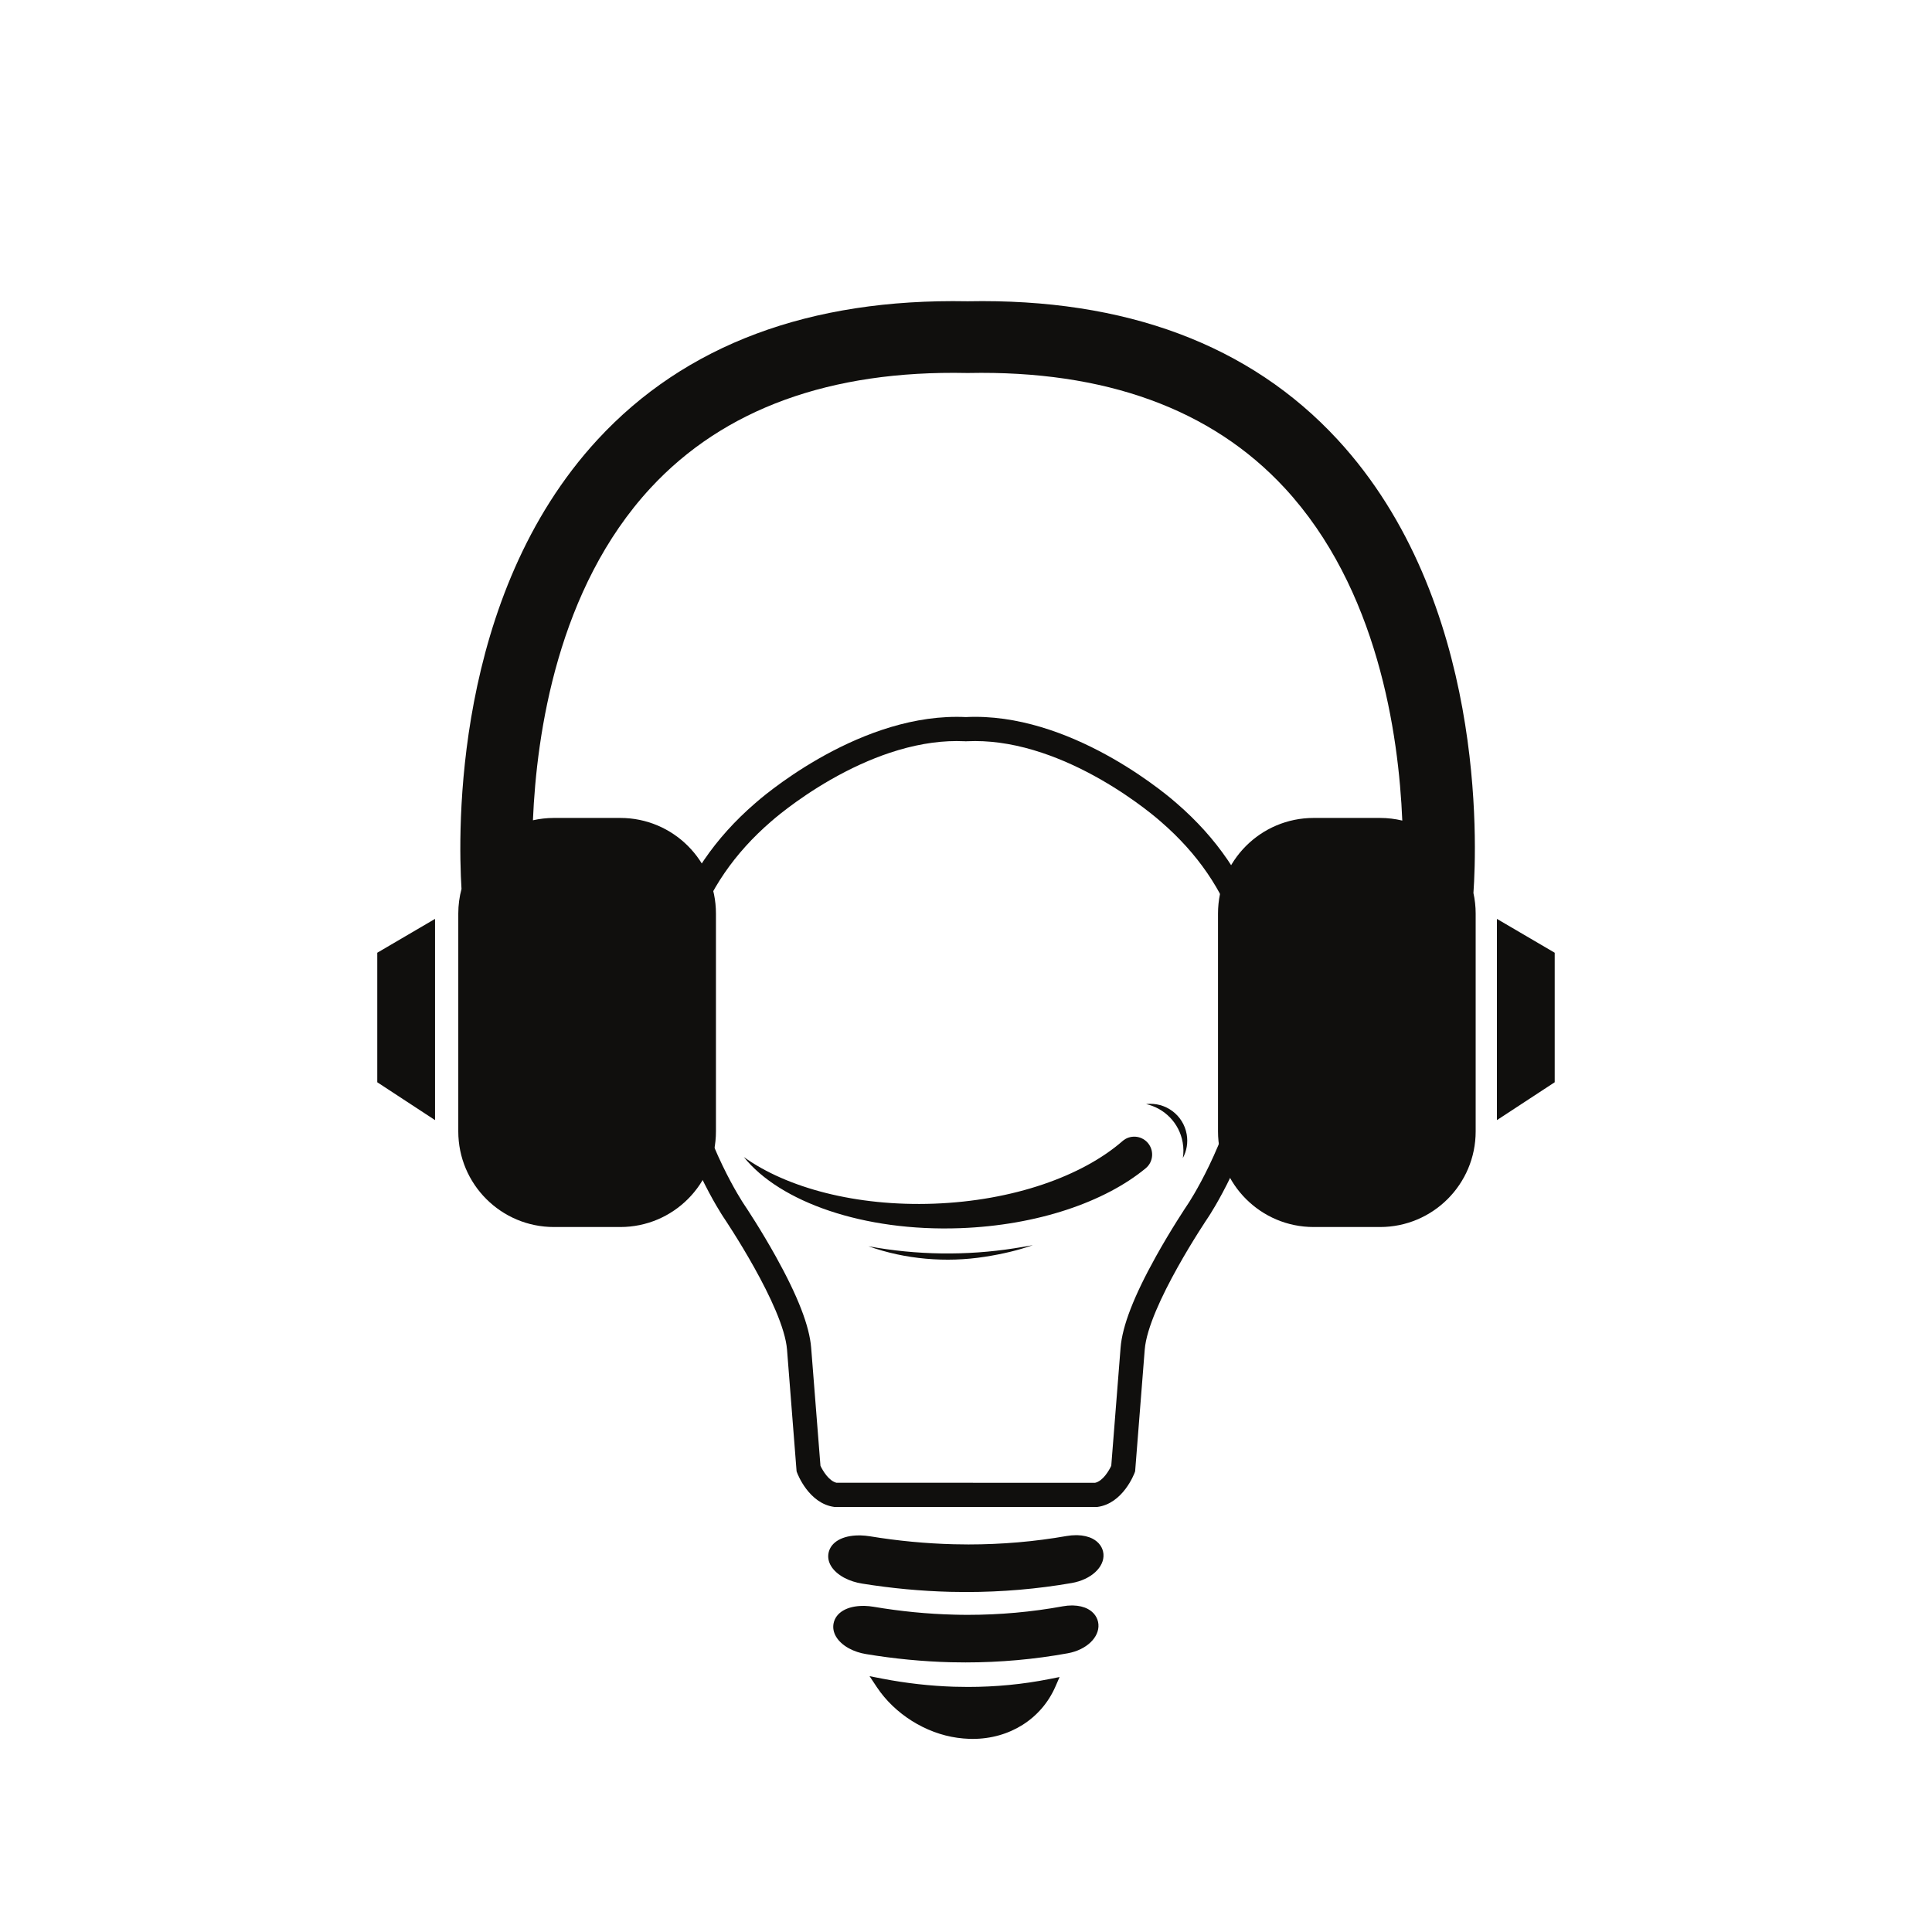
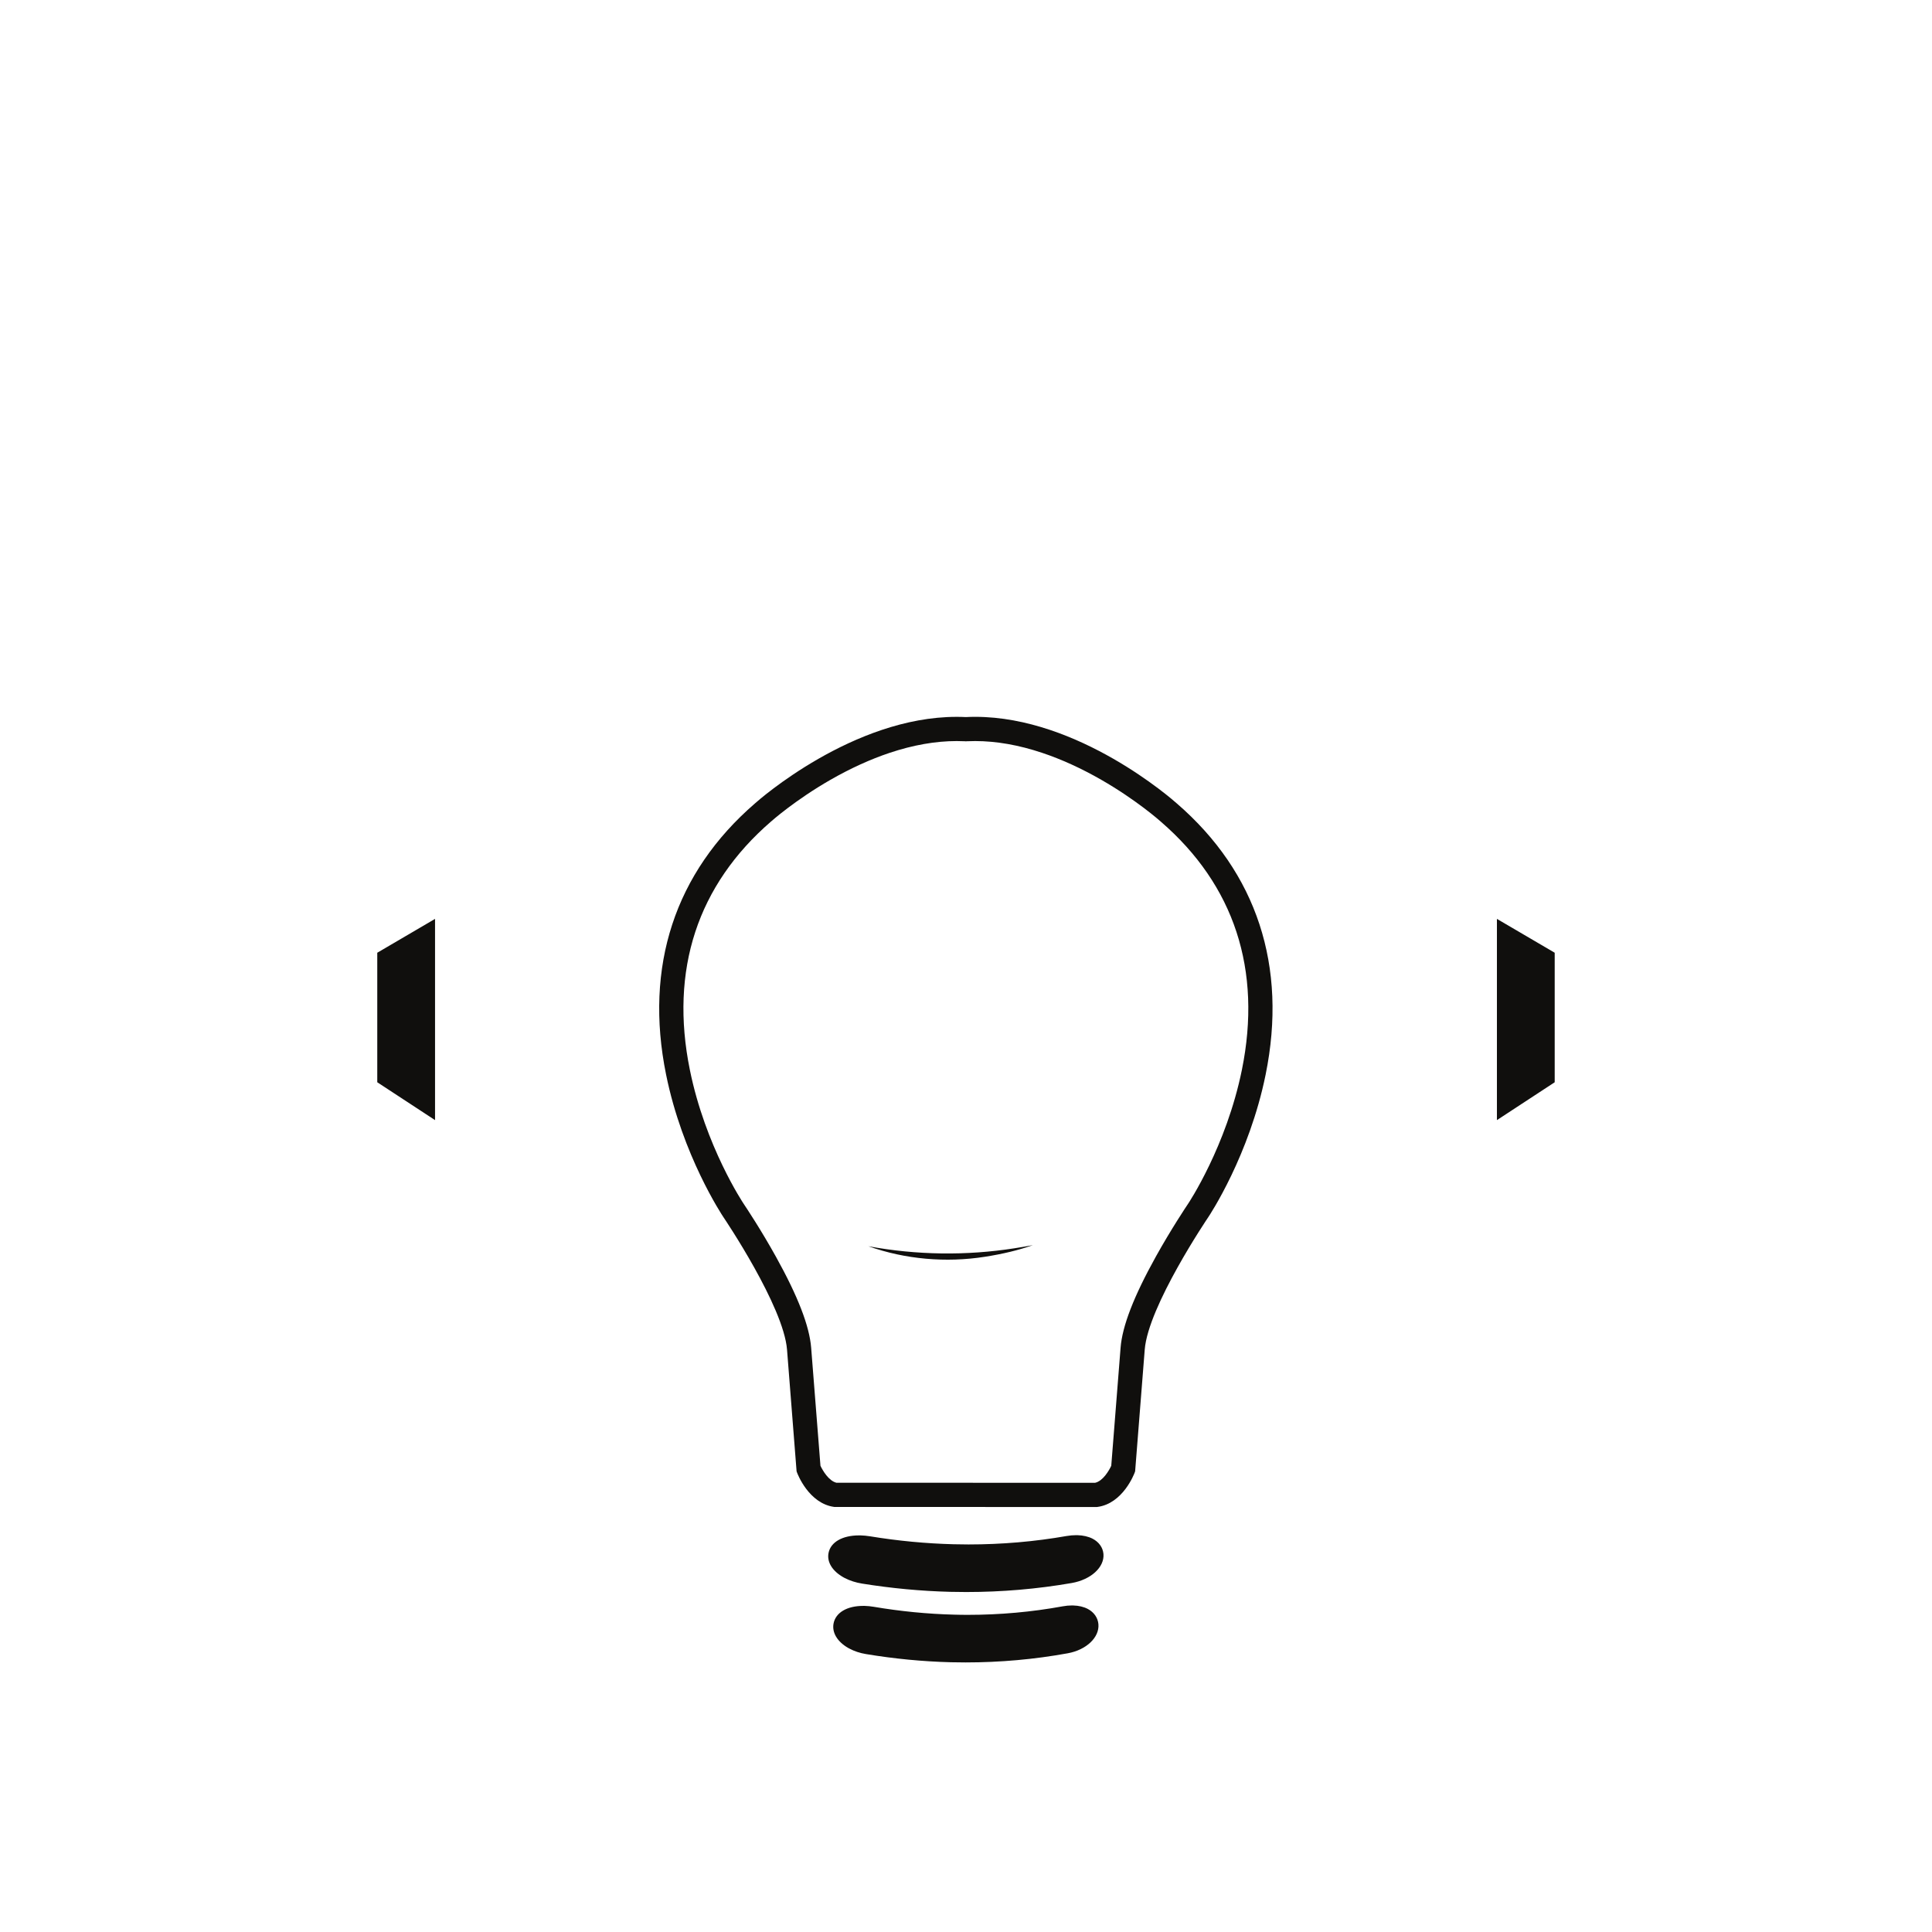
<svg xmlns="http://www.w3.org/2000/svg" width="500" zoomAndPan="magnify" viewBox="0 0 375 375" height="500" preserveAspectRatio="xMidYMid meet" version="1.0">
  <defs>
    <clipPath id="450f152b58">
-       <path d="M 88 58.312 L 287 58.312 L 287 238.312 L 88 238.312 Z M 88 58.312 " clip-rule="nonzero" />
-     </clipPath>
+       </clipPath>
    <clipPath id="08c847e263">
      <path d="M 73.227 178 L 85 178 L 85 218 L 73.227 218 Z M 73.227 178 " clip-rule="nonzero" />
    </clipPath>
    <clipPath id="edcf2e25f8">
      <path d="M 290 178 L 301.977 178 L 301.977 218 L 290 218 Z M 290 178 " clip-rule="nonzero" />
    </clipPath>
    <clipPath id="c66f8fcbdb">
      <path d="M 127 139.117 L 247 139.117 L 247 293 L 127 293 Z M 127 139.117 " clip-rule="nonzero" />
    </clipPath>
    <clipPath id="2c48102026">
      <path d="M 168 325 L 206 325 L 206 337.867 L 168 337.867 Z M 168 325 " clip-rule="nonzero" />
    </clipPath>
    <clipPath id="0f64211089">
      <path d="M 168.543 241.676 L 200.488 241.676 L 200.488 244.504 L 168.543 244.504 Z M 168.543 241.676 " clip-rule="nonzero" />
    </clipPath>
    <clipPath id="102695ff0e">
-       <path d="M 144.328 220 L 224 220 L 224 239 L 144.328 239 Z M 144.328 220 " clip-rule="nonzero" />
-     </clipPath>
+       </clipPath>
    <clipPath id="cf63c3e3ee">
-       <path d="M 222 214 L 230.578 214 L 230.578 225 L 222 225 Z M 222 214 " clip-rule="nonzero" />
-     </clipPath>
+       </clipPath>
  </defs>
  <g clip-path="url(#450f152b58)">
    <path fill="#100f0d" d="M 285.992 173.332 C 286.656 163.914 288.414 116.504 259.621 85.32 C 242.629 66.918 218.473 57.875 187.809 58.477 C 157.16 57.898 132.988 66.918 115.996 85.32 C 87.938 115.711 88.895 161.52 89.578 172.543 C 89.172 174.07 88.953 175.672 88.953 177.324 L 88.953 219.602 C 88.953 229.855 97.262 238.164 107.516 238.164 L 120.402 238.164 C 130.656 238.164 138.965 229.855 138.965 219.602 L 138.965 177.324 C 138.965 167.074 130.656 158.762 120.402 158.762 L 107.516 158.762 C 106.117 158.762 104.754 158.922 103.441 159.215 C 104.145 142.359 108.238 114.207 126.277 94.715 C 140.473 79.371 161.168 71.84 187.672 72.398 L 187.812 72.402 L 187.953 72.398 C 214.465 71.867 235.148 79.371 249.348 94.715 C 267.406 114.227 271.488 142.422 272.184 159.273 C 270.797 158.941 269.352 158.762 267.867 158.762 L 254.977 158.762 C 244.723 158.762 236.414 167.074 236.414 177.324 L 236.414 219.602 C 236.414 229.855 244.723 238.164 254.977 238.164 L 267.867 238.164 C 278.113 238.164 286.426 229.855 286.426 219.602 L 286.426 177.324 C 286.426 175.953 286.273 174.617 285.992 173.332 Z M 285.992 173.332 " fill-opacity="1" fill-rule="nonzero" />
  </g>
  <g clip-path="url(#08c847e263)">
    <path fill="#100f0d" d="M 84.441 178.355 L 73.227 184.926 L 73.227 210.066 L 84.441 217.414 " fill-opacity="1" fill-rule="nonzero" />
  </g>
  <g clip-path="url(#edcf2e25f8)">
    <path fill="#100f0d" d="M 290.551 178.355 L 301.766 184.926 L 301.766 210.066 L 290.551 217.414 " fill-opacity="1" fill-rule="nonzero" />
  </g>
  <g clip-path="url(#c66f8fcbdb)">
    <path fill="#100f0d" d="M 189.285 139.137 C 188.68 139.137 188.078 139.152 187.473 139.184 C 186.871 139.152 186.273 139.141 185.672 139.141 C 165.586 139.141 147.324 155.238 146.551 155.93 C 130.992 169.375 125.023 187.578 129.285 208.57 C 132.469 224.27 140.129 235.816 140.457 236.309 C 140.574 236.48 152.098 253.547 152.762 261.965 L 154.617 285.586 L 154.703 285.82 C 154.793 286.066 156.977 291.836 161.934 292.496 L 212.895 292.512 L 213.012 292.496 C 217.973 291.836 220.156 286.066 220.242 285.82 L 220.328 285.586 L 222.191 261.965 C 222.848 253.547 234.371 236.48 234.496 236.297 C 234.82 235.816 242.473 224.27 245.66 208.57 C 249.926 187.578 243.953 169.375 228.422 155.949 C 227.625 155.238 209.395 139.137 189.285 139.137 Z M 189.285 143.84 C 193.371 143.84 197.746 144.605 202.281 146.125 C 206.023 147.375 209.887 149.137 213.754 151.355 C 220.559 155.262 225.098 159.289 225.289 159.457 L 225.316 159.484 L 225.348 159.512 C 232.422 165.625 237.352 172.816 239.996 180.887 C 242.656 188.996 243.012 197.996 241.055 207.633 C 238.031 222.527 230.672 233.559 230.598 233.668 L 230.59 233.676 L 230.586 233.684 C 230.262 234.168 227.32 238.566 224.355 243.898 C 220.074 251.598 217.832 257.387 217.504 261.594 L 215.695 284.504 C 215.258 285.449 214.062 287.488 212.547 287.812 L 162.34 287.797 C 160.859 287.43 159.688 285.441 159.25 284.504 L 157.445 261.594 C 157.113 257.398 154.887 251.629 150.625 243.957 C 147.73 238.746 144.91 234.496 144.371 233.699 L 144.367 233.691 L 144.371 233.699 L 144.363 233.684 L 144.355 233.672 C 144.281 233.562 136.914 222.543 133.895 207.633 C 131.938 197.996 132.293 188.996 134.953 180.883 C 137.602 172.812 142.539 165.613 149.621 159.488 L 149.656 159.457 L 149.691 159.43 C 149.734 159.391 154.32 155.301 161.207 151.352 C 165.078 149.137 168.941 147.375 172.684 146.125 C 177.219 144.609 181.59 143.84 185.672 143.84 C 186.195 143.84 186.727 143.855 187.246 143.875 L 187.473 143.891 L 187.703 143.875 C 188.223 143.852 188.754 143.84 189.285 143.84 " fill-opacity="1" fill-rule="nonzero" />
  </g>
  <g clip-path="url(#2c48102026)">
-     <path fill="#100f0d" d="M 188.793 337.52 C 188.574 337.52 188.355 337.516 188.133 337.508 C 187.383 337.484 186.602 337.414 185.816 337.305 C 179.645 336.449 173.66 332.684 170.195 327.473 L 168.781 325.344 L 171.289 325.832 C 175.879 326.715 180.523 327.238 185.102 327.391 C 186.031 327.418 186.957 327.434 187.883 327.434 C 193.242 327.434 198.547 326.922 203.652 325.91 L 205.664 325.512 L 204.844 327.391 C 202.105 333.641 195.957 337.52 188.793 337.52 " fill-opacity="1" fill-rule="nonzero" />
-   </g>
+     </g>
  <path fill="#100f0d" d="M 187.531 309.012 C 186.496 309.012 185.457 309 184.414 308.973 C 178.777 308.828 173.031 308.293 167.34 307.375 C 166.141 307.188 164.977 306.816 163.98 306.301 L 163.758 306.184 C 161.547 304.953 160.461 303.172 160.824 301.402 C 161.25 299.316 163.516 298.02 166.73 298.02 L 167.043 298.02 C 167.633 298.035 168.25 298.098 168.871 298.195 C 174.289 299.086 179.746 299.602 185.094 299.738 C 186.055 299.762 187.023 299.777 187.984 299.777 C 194.43 299.777 200.836 299.227 207.039 298.137 C 207.66 298.031 208.277 297.977 208.875 297.977 L 209.113 297.977 C 210.234 298.008 211.254 298.242 212.062 298.656 C 213.301 299.297 214.07 300.375 214.18 301.621 C 214.398 304.191 211.746 306.613 208.02 307.262 C 201.348 308.422 194.453 309.012 187.531 309.012 " fill-opacity="1" fill-rule="nonzero" />
  <path fill="#100f0d" d="M 187.414 322.676 C 186.449 322.676 185.488 322.66 184.527 322.641 C 179.105 322.5 173.578 321.969 168.094 321.055 C 166.926 320.867 165.797 320.492 164.836 319.973 L 164.629 319.863 C 162.496 318.633 161.449 316.855 161.797 315.098 C 162.211 313 164.41 311.703 167.539 311.703 L 167.824 311.703 C 168.395 311.719 168.992 311.777 169.594 311.879 C 174.805 312.762 180.047 313.273 185.184 313.402 C 186.078 313.43 186.969 313.441 187.855 313.441 C 194.082 313.441 200.281 312.883 206.277 311.785 C 206.887 311.672 207.488 311.617 208.059 311.617 L 208.293 311.621 C 209.383 311.645 210.379 311.887 211.164 312.305 C 212.359 312.945 213.102 314.027 213.203 315.266 C 213.41 317.828 210.852 320.25 207.246 320.902 C 200.781 322.078 194.109 322.676 187.414 322.676 " fill-opacity="1" fill-rule="nonzero" />
  <g clip-path="url(#0f64211089)">
    <path fill="#100f0d" d="M 196.898 242.293 C 187.555 243.754 177.875 243.621 168.555 241.895 C 175.699 244.438 183.617 245.121 191.152 243.941 C 194.645 243.398 197.688 242.664 200.473 241.684 C 199.309 241.898 198.121 242.102 196.898 242.293 " fill-opacity="1" fill-rule="nonzero" />
  </g>
  <g clip-path="url(#102695ff0e)">
-     <path fill="#100f0d" d="M 222.695 221.73 C 221.426 220.367 219.301 220.246 217.895 221.469 C 210.078 228.289 196.652 233.07 181.254 233.633 C 166.188 234.18 152.715 230.566 144.371 224.574 C 151.383 233.32 167.648 239.07 186.367 238.387 C 201.367 237.84 214.492 233.289 222.387 226.754 C 223.918 225.484 224.051 223.184 222.695 221.73 " fill-opacity="1" fill-rule="nonzero" />
+     <path fill="#100f0d" d="M 222.695 221.73 C 221.426 220.367 219.301 220.246 217.895 221.469 C 166.188 234.18 152.715 230.566 144.371 224.574 C 151.383 233.32 167.648 239.07 186.367 238.387 C 201.367 237.84 214.492 233.289 222.387 226.754 C 223.918 225.484 224.051 223.184 222.695 221.73 " fill-opacity="1" fill-rule="nonzero" />
  </g>
  <g clip-path="url(#cf63c3e3ee)">
    <path fill="#100f0d" d="M 229.559 221.75 C 229.742 222.781 229.746 223.801 229.59 224.781 C 230.324 223.418 230.625 221.809 230.336 220.164 C 229.68 216.406 226.199 213.855 222.461 214.301 C 226.004 215.098 228.895 217.949 229.559 221.75 " fill-opacity="1" fill-rule="nonzero" />
  </g>
</svg>